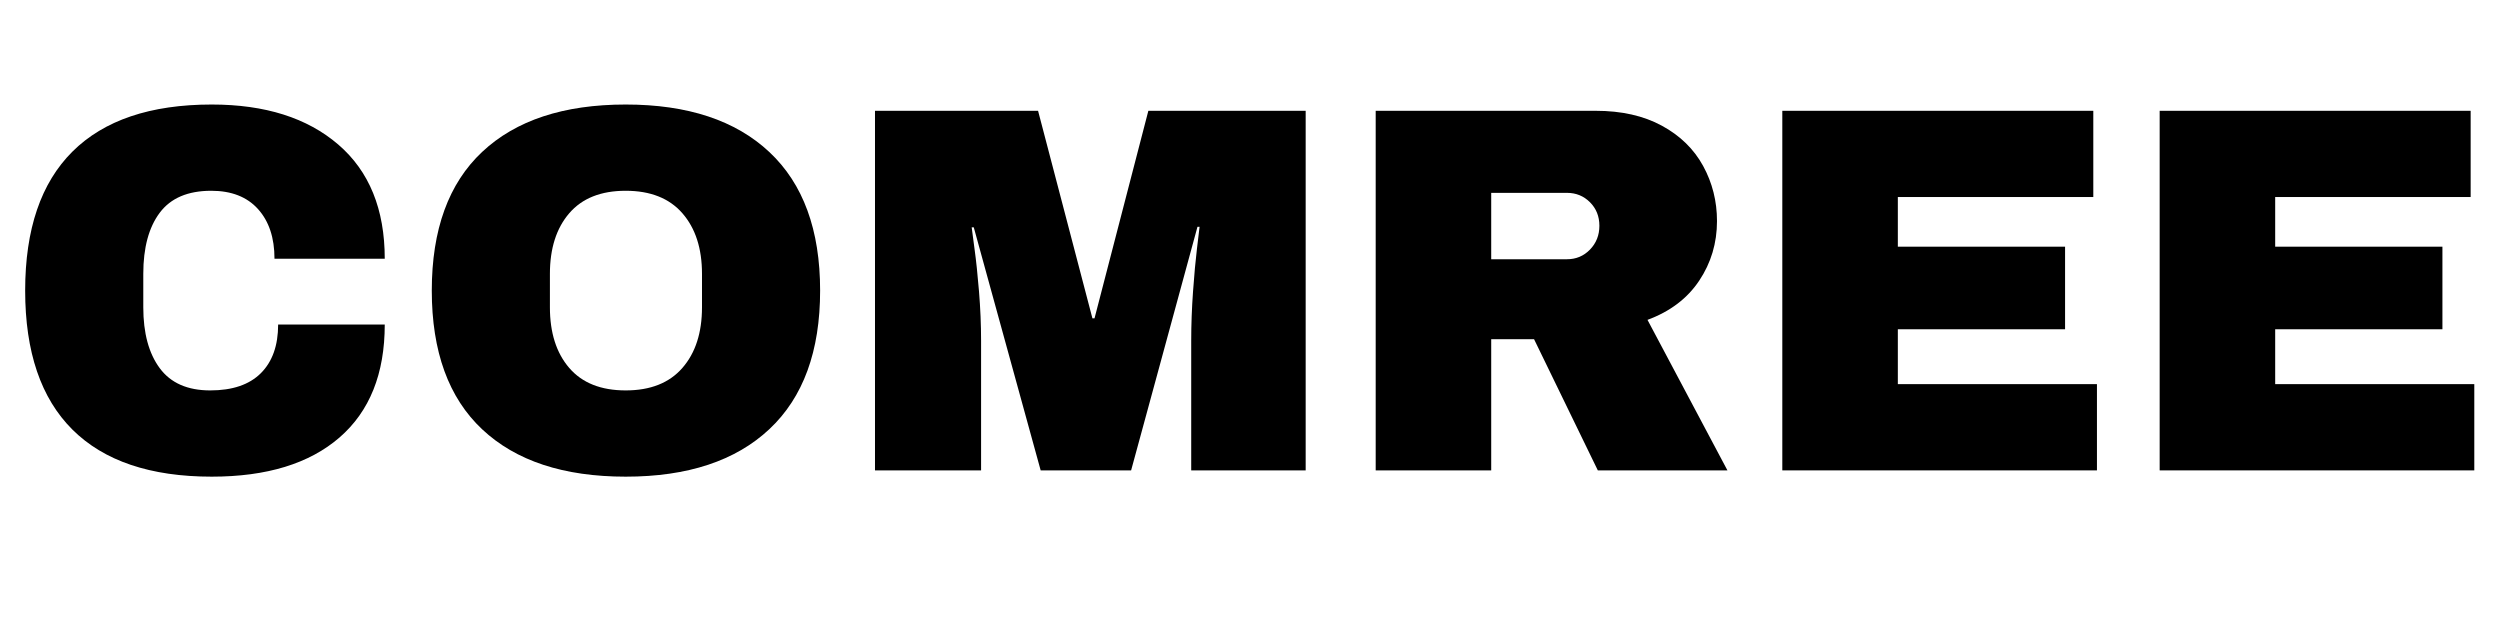
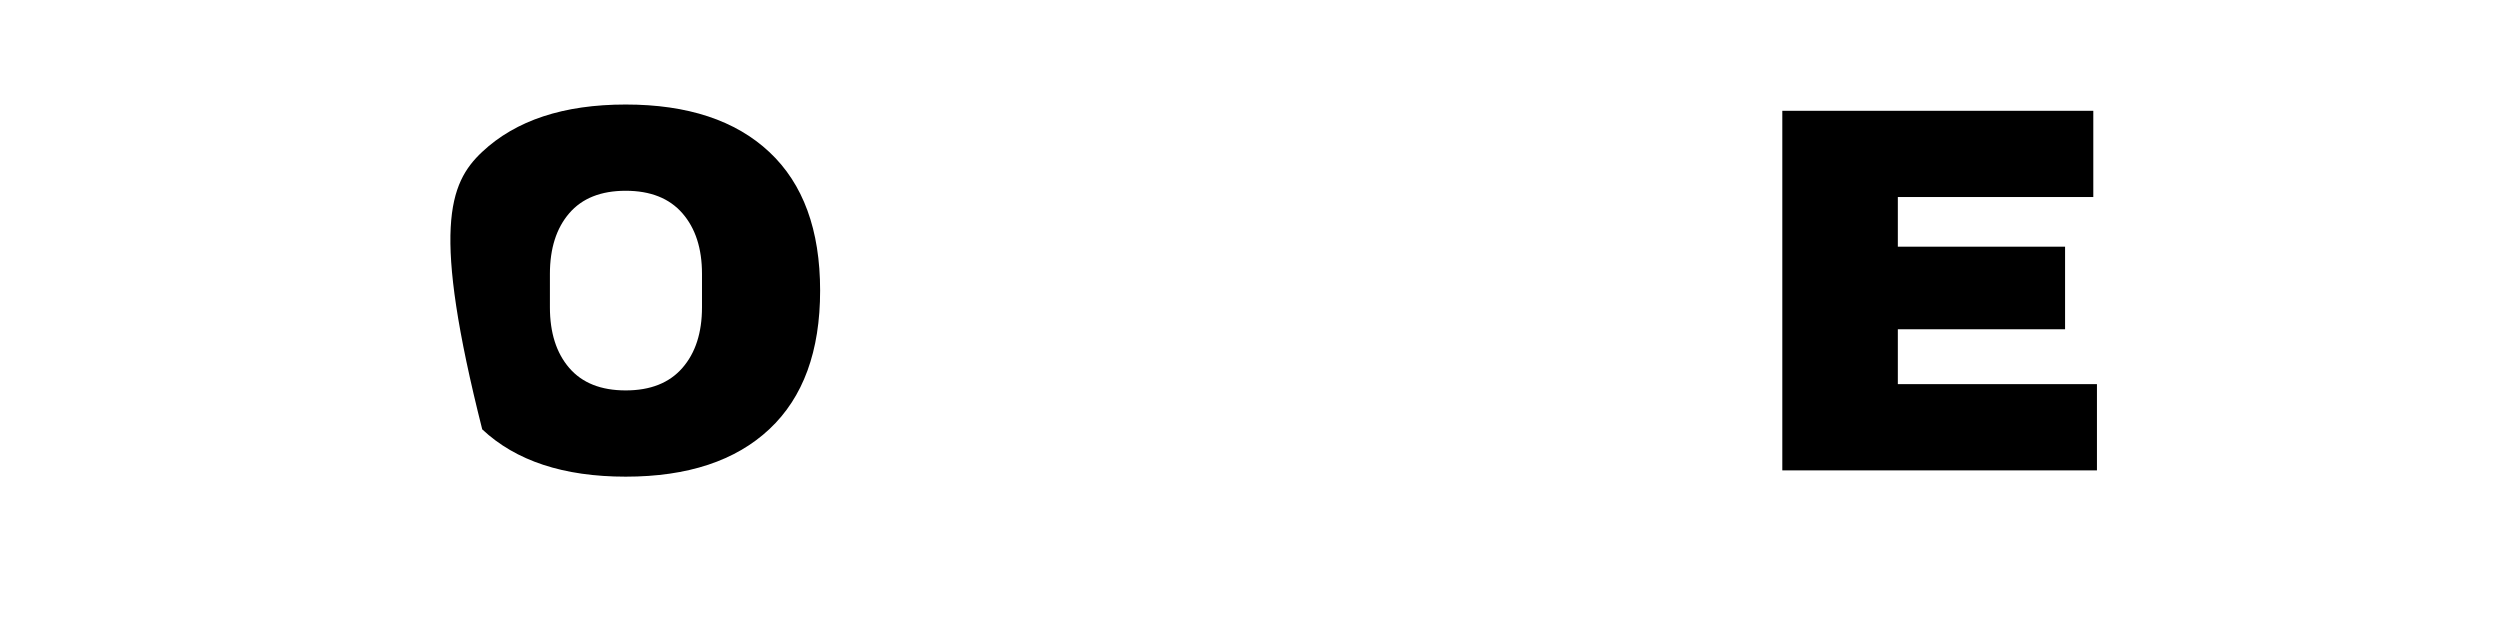
<svg xmlns="http://www.w3.org/2000/svg" version="1.0" preserveAspectRatio="xMidYMid meet" height="500" viewBox="0 0 1500 375" zoomAndPan="magnify" width="2000">
  <defs>
    <g />
  </defs>
  <g fill-opacity="1" fill="#000000">
    <g transform="translate(0.99, 282.23)">
      <g>
-         <path d="M 126.062 -219.516 C 158.051 -219.516 183.348 -211.516 201.953 -195.516 C 220.555 -179.523 229.859 -156.688 229.859 -127 L 163.703 -127 C 163.703 -139.551 160.406 -149.484 153.812 -156.797 C 147.227 -164.109 137.875 -167.766 125.75 -167.766 C 111.738 -167.766 101.441 -163.375 94.859 -154.594 C 88.273 -145.82 84.984 -133.594 84.984 -117.906 L 84.984 -97.844 C 84.984 -82.375 88.273 -70.195 94.859 -61.312 C 101.441 -52.426 111.531 -47.984 125.125 -47.984 C 138.5 -47.984 148.633 -51.43 155.531 -58.328 C 162.438 -65.223 165.891 -74.945 165.891 -87.5 L 229.859 -87.5 C 229.859 -58.02 220.816 -35.438 202.734 -19.75 C 184.648 -4.07 159.094 3.766 126.062 3.766 C 89.27 3.766 61.41 -5.641 42.484 -24.453 C 23.566 -43.273 14.109 -71.082 14.109 -107.875 C 14.109 -144.664 23.566 -172.469 42.484 -191.281 C 61.41 -210.102 89.27 -219.516 126.062 -219.516 Z M 126.062 -219.516" />
-       </g>
+         </g>
    </g>
  </g>
  <g fill-opacity="1" fill="#000000">
    <g transform="translate(244.963, 282.23)">
      <g>
-         <path d="M 130.453 -219.516 C 167.672 -219.516 196.414 -210 216.688 -190.969 C 236.969 -171.945 247.109 -144.25 247.109 -107.875 C 247.109 -71.5 236.969 -43.797 216.688 -24.766 C 196.414 -5.742 167.672 3.766 130.453 3.766 C 93.242 3.766 64.551 -5.691 44.375 -24.609 C 24.195 -43.535 14.109 -71.289 14.109 -107.875 C 14.109 -144.457 24.195 -172.207 44.375 -191.125 C 64.551 -210.051 93.242 -219.516 130.453 -219.516 Z M 130.453 -167.766 C 115.609 -167.766 104.316 -163.27 96.578 -154.281 C 88.848 -145.289 84.984 -133.164 84.984 -117.906 L 84.984 -97.844 C 84.984 -82.582 88.848 -70.457 96.578 -61.469 C 104.316 -52.477 115.609 -47.984 130.453 -47.984 C 145.297 -47.984 156.633 -52.477 164.469 -61.469 C 172.312 -70.457 176.234 -82.582 176.234 -97.844 L 176.234 -117.906 C 176.234 -133.164 172.312 -145.289 164.469 -154.281 C 156.633 -163.27 145.297 -167.766 130.453 -167.766 Z M 130.453 -167.766" />
+         <path d="M 130.453 -219.516 C 167.672 -219.516 196.414 -210 216.688 -190.969 C 236.969 -171.945 247.109 -144.25 247.109 -107.875 C 247.109 -71.5 236.969 -43.797 216.688 -24.766 C 196.414 -5.742 167.672 3.766 130.453 3.766 C 93.242 3.766 64.551 -5.691 44.375 -24.609 C 14.109 -144.457 24.195 -172.207 44.375 -191.125 C 64.551 -210.051 93.242 -219.516 130.453 -219.516 Z M 130.453 -167.766 C 115.609 -167.766 104.316 -163.27 96.578 -154.281 C 88.848 -145.289 84.984 -133.164 84.984 -117.906 L 84.984 -97.844 C 84.984 -82.582 88.848 -70.457 96.578 -61.469 C 104.316 -52.477 115.609 -47.984 130.453 -47.984 C 145.297 -47.984 156.633 -52.477 164.469 -61.469 C 172.312 -70.457 176.234 -82.582 176.234 -97.844 L 176.234 -117.906 C 176.234 -133.164 172.312 -145.289 164.469 -154.281 C 156.633 -163.27 145.297 -167.766 130.453 -167.766 Z M 130.453 -167.766" />
      </g>
    </g>
  </g>
  <g fill-opacity="1" fill="#000000">
    <g transform="translate(506.183, 282.23)">
      <g>
-         <path d="M 208.547 0 L 208.547 -77.766 C 208.547 -87.391 208.91 -97.27 209.641 -107.406 C 210.367 -117.539 211.148 -126.055 211.984 -132.953 C 212.828 -139.859 213.352 -144.254 213.562 -146.141 L 212.297 -146.141 L 172.484 0 L 118.219 0 L 78.078 -145.828 L 76.828 -145.828 C 77.035 -143.941 77.609 -139.598 78.547 -132.797 C 79.492 -126.004 80.383 -117.539 81.219 -107.406 C 82.051 -97.27 82.469 -87.391 82.469 -77.766 L 82.469 0 L 18.812 0 L 18.812 -215.75 L 116.656 -215.75 L 149.266 -91.25 L 150.531 -91.25 L 182.828 -215.75 L 277.219 -215.75 L 277.219 0 Z M 208.547 0" />
-       </g>
+         </g>
    </g>
  </g>
  <g fill-opacity="1" fill="#000000">
    <g transform="translate(802.211, 282.23)">
      <g>
-         <path d="M 227.984 -149.578 C 227.984 -136.41 224.426 -124.492 217.312 -113.828 C 210.207 -103.172 199.863 -95.332 186.281 -90.312 L 234.25 0 L 156.484 0 L 118.219 -78.719 L 92.516 -78.719 L 92.516 0 L 23.203 0 L 23.203 -215.75 L 155.234 -215.75 C 170.703 -215.75 183.922 -212.77 194.891 -206.812 C 205.867 -200.852 214.129 -192.801 219.672 -182.656 C 225.211 -172.52 227.984 -161.492 227.984 -149.578 Z M 157.422 -146.766 C 157.422 -152.41 155.539 -157.113 151.781 -160.875 C 148.02 -164.633 143.422 -166.516 137.984 -166.516 L 92.516 -166.516 L 92.516 -126.688 L 137.984 -126.688 C 143.422 -126.688 148.02 -128.617 151.781 -132.484 C 155.539 -136.359 157.422 -141.117 157.422 -146.766 Z M 157.422 -146.766" />
-       </g>
+         </g>
    </g>
  </g>
  <g fill-opacity="1" fill="#000000">
    <g transform="translate(1046.184, 282.23)">
      <g>
        <path d="M 23.203 -215.75 L 209.797 -215.75 L 209.797 -164.016 L 92.516 -164.016 L 92.516 -134.219 L 192.859 -134.219 L 192.859 -84.672 L 92.516 -84.672 L 92.516 -51.75 L 211.984 -51.75 L 211.984 0 L 23.203 0 Z M 23.203 -215.75" />
      </g>
    </g>
  </g>
  <g fill-opacity="1" fill="#000000">
    <g transform="translate(1272.595, 282.23)">
      <g>
-         <path d="M 23.203 -215.75 L 209.797 -215.75 L 209.797 -164.016 L 92.516 -164.016 L 92.516 -134.219 L 192.859 -134.219 L 192.859 -84.672 L 92.516 -84.672 L 92.516 -51.75 L 211.984 -51.75 L 211.984 0 L 23.203 0 Z M 23.203 -215.75" />
-       </g>
+         </g>
    </g>
  </g>
</svg>